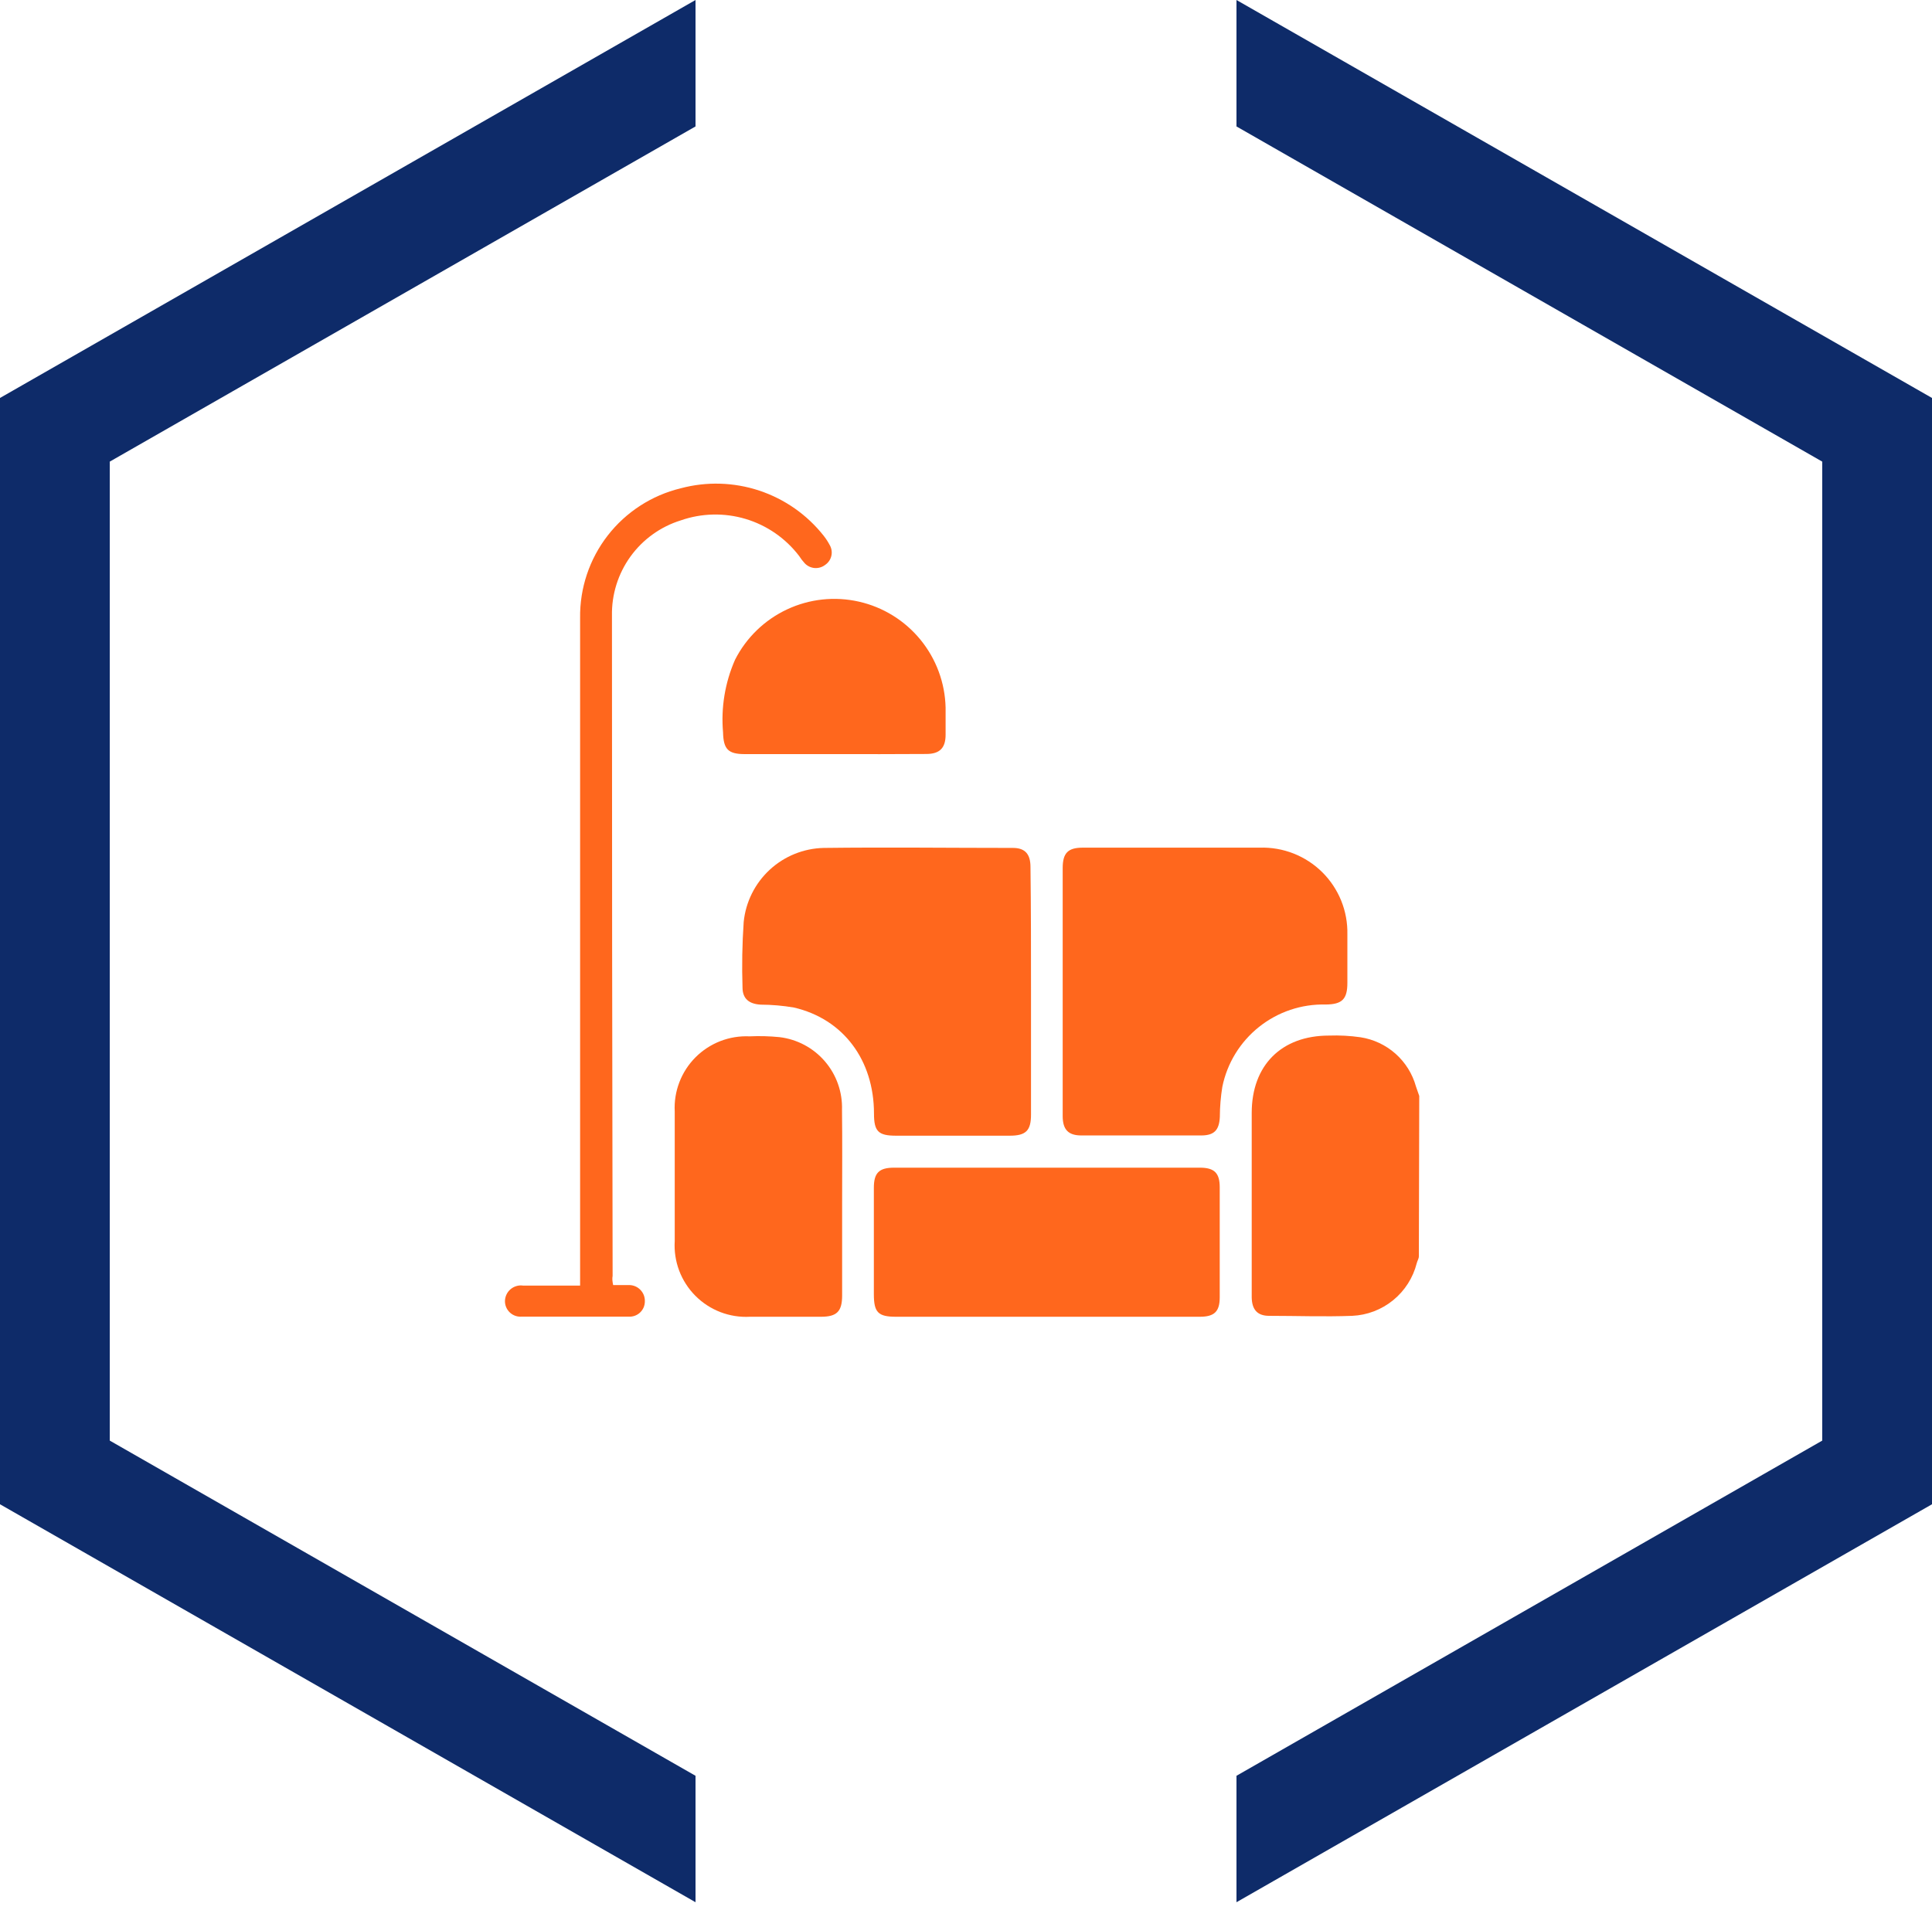
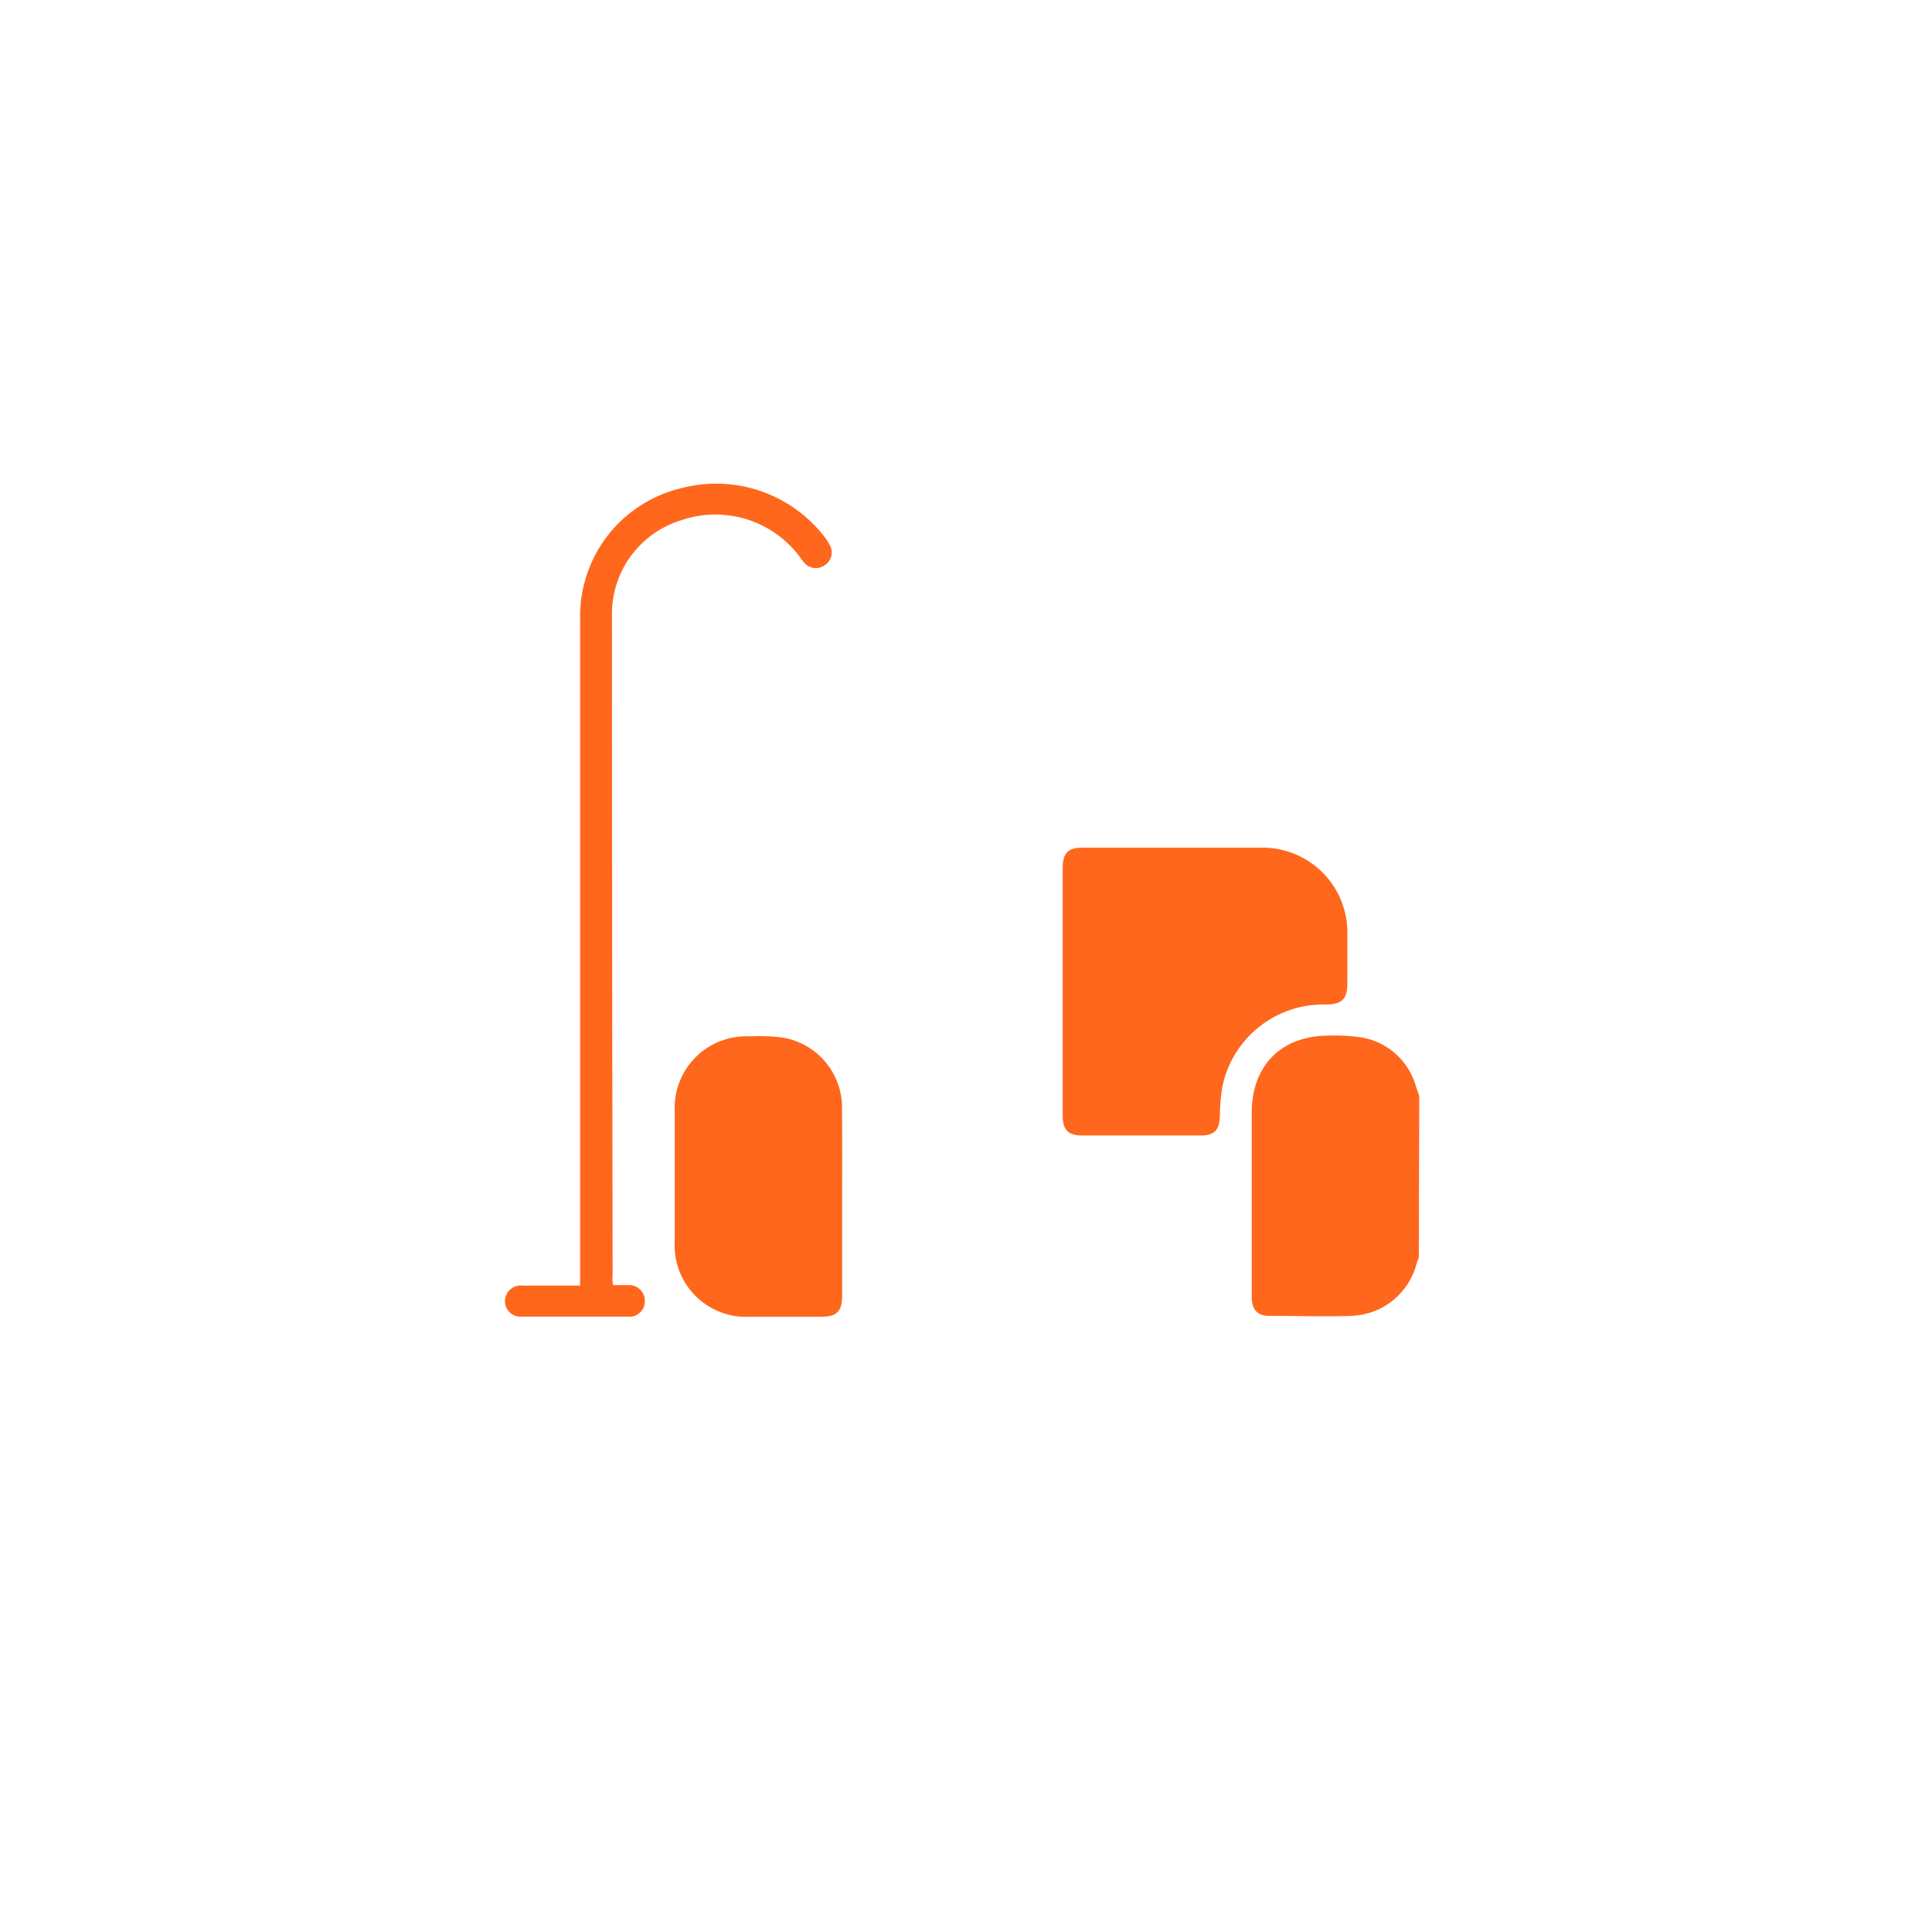
<svg xmlns="http://www.w3.org/2000/svg" width="88" height="87" viewBox="0 0 88 87" fill="none">
-   <path fill-rule="evenodd" clip-rule="evenodd" d="M5 65.63L31.68 80.9V86.66L0 68.53V18.13L31.68 0V5.76L5 21.03V65.63ZM56.32 5.76V0L88 18.13V68.53L56.32 86.66V80.9L83 65.63V21.03L56.32 5.76Z" fill="#0E2B69" />
  <g clip-path="url(#clip0_262_2545)">
    <path d="M64.627 57.236C64.627 57.338 64.555 57.446 64.531 57.548C64.363 58.211 63.986 58.802 63.456 59.234C62.926 59.666 62.271 59.916 61.588 59.946C60.329 59.994 59.07 59.946 57.811 59.946C57.277 59.946 57.026 59.67 57.014 59.113C57.014 58.262 57.014 57.416 57.014 56.565C57.014 54.611 57.014 52.657 57.014 50.702C57.014 48.532 58.368 47.178 60.532 47.178C61.014 47.161 61.495 47.187 61.971 47.255C62.563 47.347 63.116 47.607 63.564 48.004C64.011 48.402 64.335 48.92 64.495 49.497L64.645 49.929L64.627 57.236Z" fill="#FF671D" />
-     <path d="M46.961 45.175V50.78C46.961 51.512 46.727 51.739 45.99 51.739H40.81C40.007 51.739 39.809 51.542 39.809 50.738C39.809 48.287 38.406 46.422 36.164 45.901C35.663 45.815 35.156 45.771 34.648 45.769C34.126 45.739 33.827 45.505 33.821 45.002C33.788 44.002 33.806 43.002 33.874 42.004C33.965 41.094 34.386 40.248 35.057 39.626C35.728 39.004 36.604 38.65 37.519 38.629C40.397 38.593 43.268 38.629 46.139 38.629C46.691 38.629 46.937 38.911 46.937 39.498C46.961 41.381 46.961 43.281 46.961 45.175Z" fill="#FF671D" />
    <path d="M48.404 45.145V39.547C48.404 38.863 48.644 38.617 49.316 38.617C52.001 38.617 54.711 38.617 57.378 38.617C57.904 38.6 58.427 38.69 58.916 38.882C59.406 39.074 59.851 39.364 60.225 39.733C60.598 40.103 60.893 40.545 61.09 41.032C61.287 41.52 61.382 42.042 61.371 42.568C61.371 43.305 61.371 44.036 61.371 44.774C61.371 45.511 61.143 45.757 60.382 45.763C59.282 45.736 58.209 46.097 57.349 46.782C56.488 47.467 55.896 48.432 55.676 49.51C55.602 49.965 55.564 50.426 55.562 50.888C55.532 51.488 55.304 51.722 54.729 51.728H49.255C48.656 51.728 48.41 51.458 48.404 50.864V45.145Z" fill="#FF671D" />
-     <path d="M47.71 59.988H40.816C39.995 59.988 39.803 59.79 39.803 58.957C39.803 57.359 39.803 55.744 39.803 54.114C39.803 53.436 40.036 53.196 40.726 53.196H54.651C55.317 53.196 55.557 53.442 55.557 54.09C55.557 55.762 55.557 57.428 55.557 59.101C55.557 59.748 55.317 59.988 54.651 59.988H47.71Z" fill="#FF671D" />
    <path d="M38.358 54.766V59.017C38.358 59.748 38.118 59.988 37.393 59.988H34.161C33.703 60.013 33.244 59.941 32.816 59.777C32.387 59.612 31.998 59.359 31.674 59.033C31.35 58.708 31.099 58.317 30.936 57.888C30.774 57.458 30.705 56.999 30.733 56.541V50.636C30.709 50.181 30.782 49.727 30.945 49.302C31.108 48.877 31.358 48.491 31.679 48.169C32.001 47.846 32.386 47.595 32.81 47.43C33.235 47.266 33.689 47.192 34.144 47.213C34.597 47.192 35.052 47.204 35.504 47.249C36.308 47.345 37.046 47.738 37.573 48.352C38.101 48.966 38.378 49.755 38.352 50.564C38.37 51.967 38.358 53.37 38.358 54.766Z" fill="#FF671D" />
    <path d="M27.928 58.544C28.197 58.544 28.437 58.544 28.671 58.544C28.765 58.546 28.858 58.567 28.945 58.605C29.031 58.643 29.109 58.698 29.174 58.767C29.239 58.835 29.291 58.916 29.325 59.004C29.358 59.092 29.375 59.186 29.372 59.281C29.373 59.377 29.354 59.473 29.317 59.562C29.279 59.651 29.223 59.731 29.152 59.797C29.082 59.863 28.998 59.913 28.907 59.945C28.816 59.977 28.719 59.99 28.623 59.982C26.387 59.982 26.009 59.982 23.773 59.982C23.675 59.991 23.577 59.98 23.484 59.949C23.391 59.918 23.305 59.868 23.232 59.802C23.159 59.736 23.101 59.656 23.061 59.566C23.021 59.476 23 59.379 23 59.281C23.001 59.177 23.023 59.075 23.067 58.981C23.11 58.887 23.173 58.804 23.252 58.736C23.33 58.669 23.422 58.619 23.521 58.59C23.62 58.56 23.725 58.553 23.827 58.568C25.128 58.568 24.571 58.568 25.871 58.568H26.423V57.968C26.423 48.029 26.423 38.09 26.423 28.151C26.405 26.793 26.848 25.47 27.68 24.397C28.512 23.325 29.684 22.566 31.003 22.246C32.182 21.93 33.427 21.967 34.585 22.351C35.743 22.736 36.764 23.452 37.519 24.41C37.624 24.543 37.716 24.686 37.795 24.836C37.88 24.984 37.906 25.16 37.867 25.326C37.828 25.493 37.727 25.639 37.585 25.735C37.449 25.84 37.278 25.891 37.106 25.878C36.935 25.864 36.774 25.788 36.656 25.663C36.56 25.559 36.474 25.447 36.398 25.327C35.784 24.523 34.932 23.933 33.963 23.642C32.994 23.352 31.958 23.375 31.003 23.709C30.082 23.996 29.279 24.575 28.715 25.357C28.151 26.14 27.856 27.084 27.874 28.049C27.874 38.08 27.884 48.105 27.904 58.124C27.88 58.25 27.892 58.37 27.928 58.544Z" fill="#FF671D" />
-     <path d="M37.975 34.355H33.923C33.162 34.355 32.952 34.128 32.934 33.366C32.835 32.235 33.023 31.097 33.48 30.057C33.991 29.05 34.825 28.243 35.848 27.763C36.87 27.283 38.024 27.159 39.126 27.41C40.227 27.66 41.214 28.271 41.928 29.146C42.643 30.021 43.045 31.11 43.071 32.239C43.071 32.653 43.071 33.061 43.071 33.468C43.071 34.068 42.813 34.349 42.19 34.349C40.781 34.361 39.378 34.355 37.975 34.355Z" fill="#FF671D" />
  </g>
  <defs>
    <clipPath id="clip0_262_2545">
      <rect width="41.633" height="38" fill="white" transform="translate(23 22)" />
    </clipPath>
  </defs>
</svg>